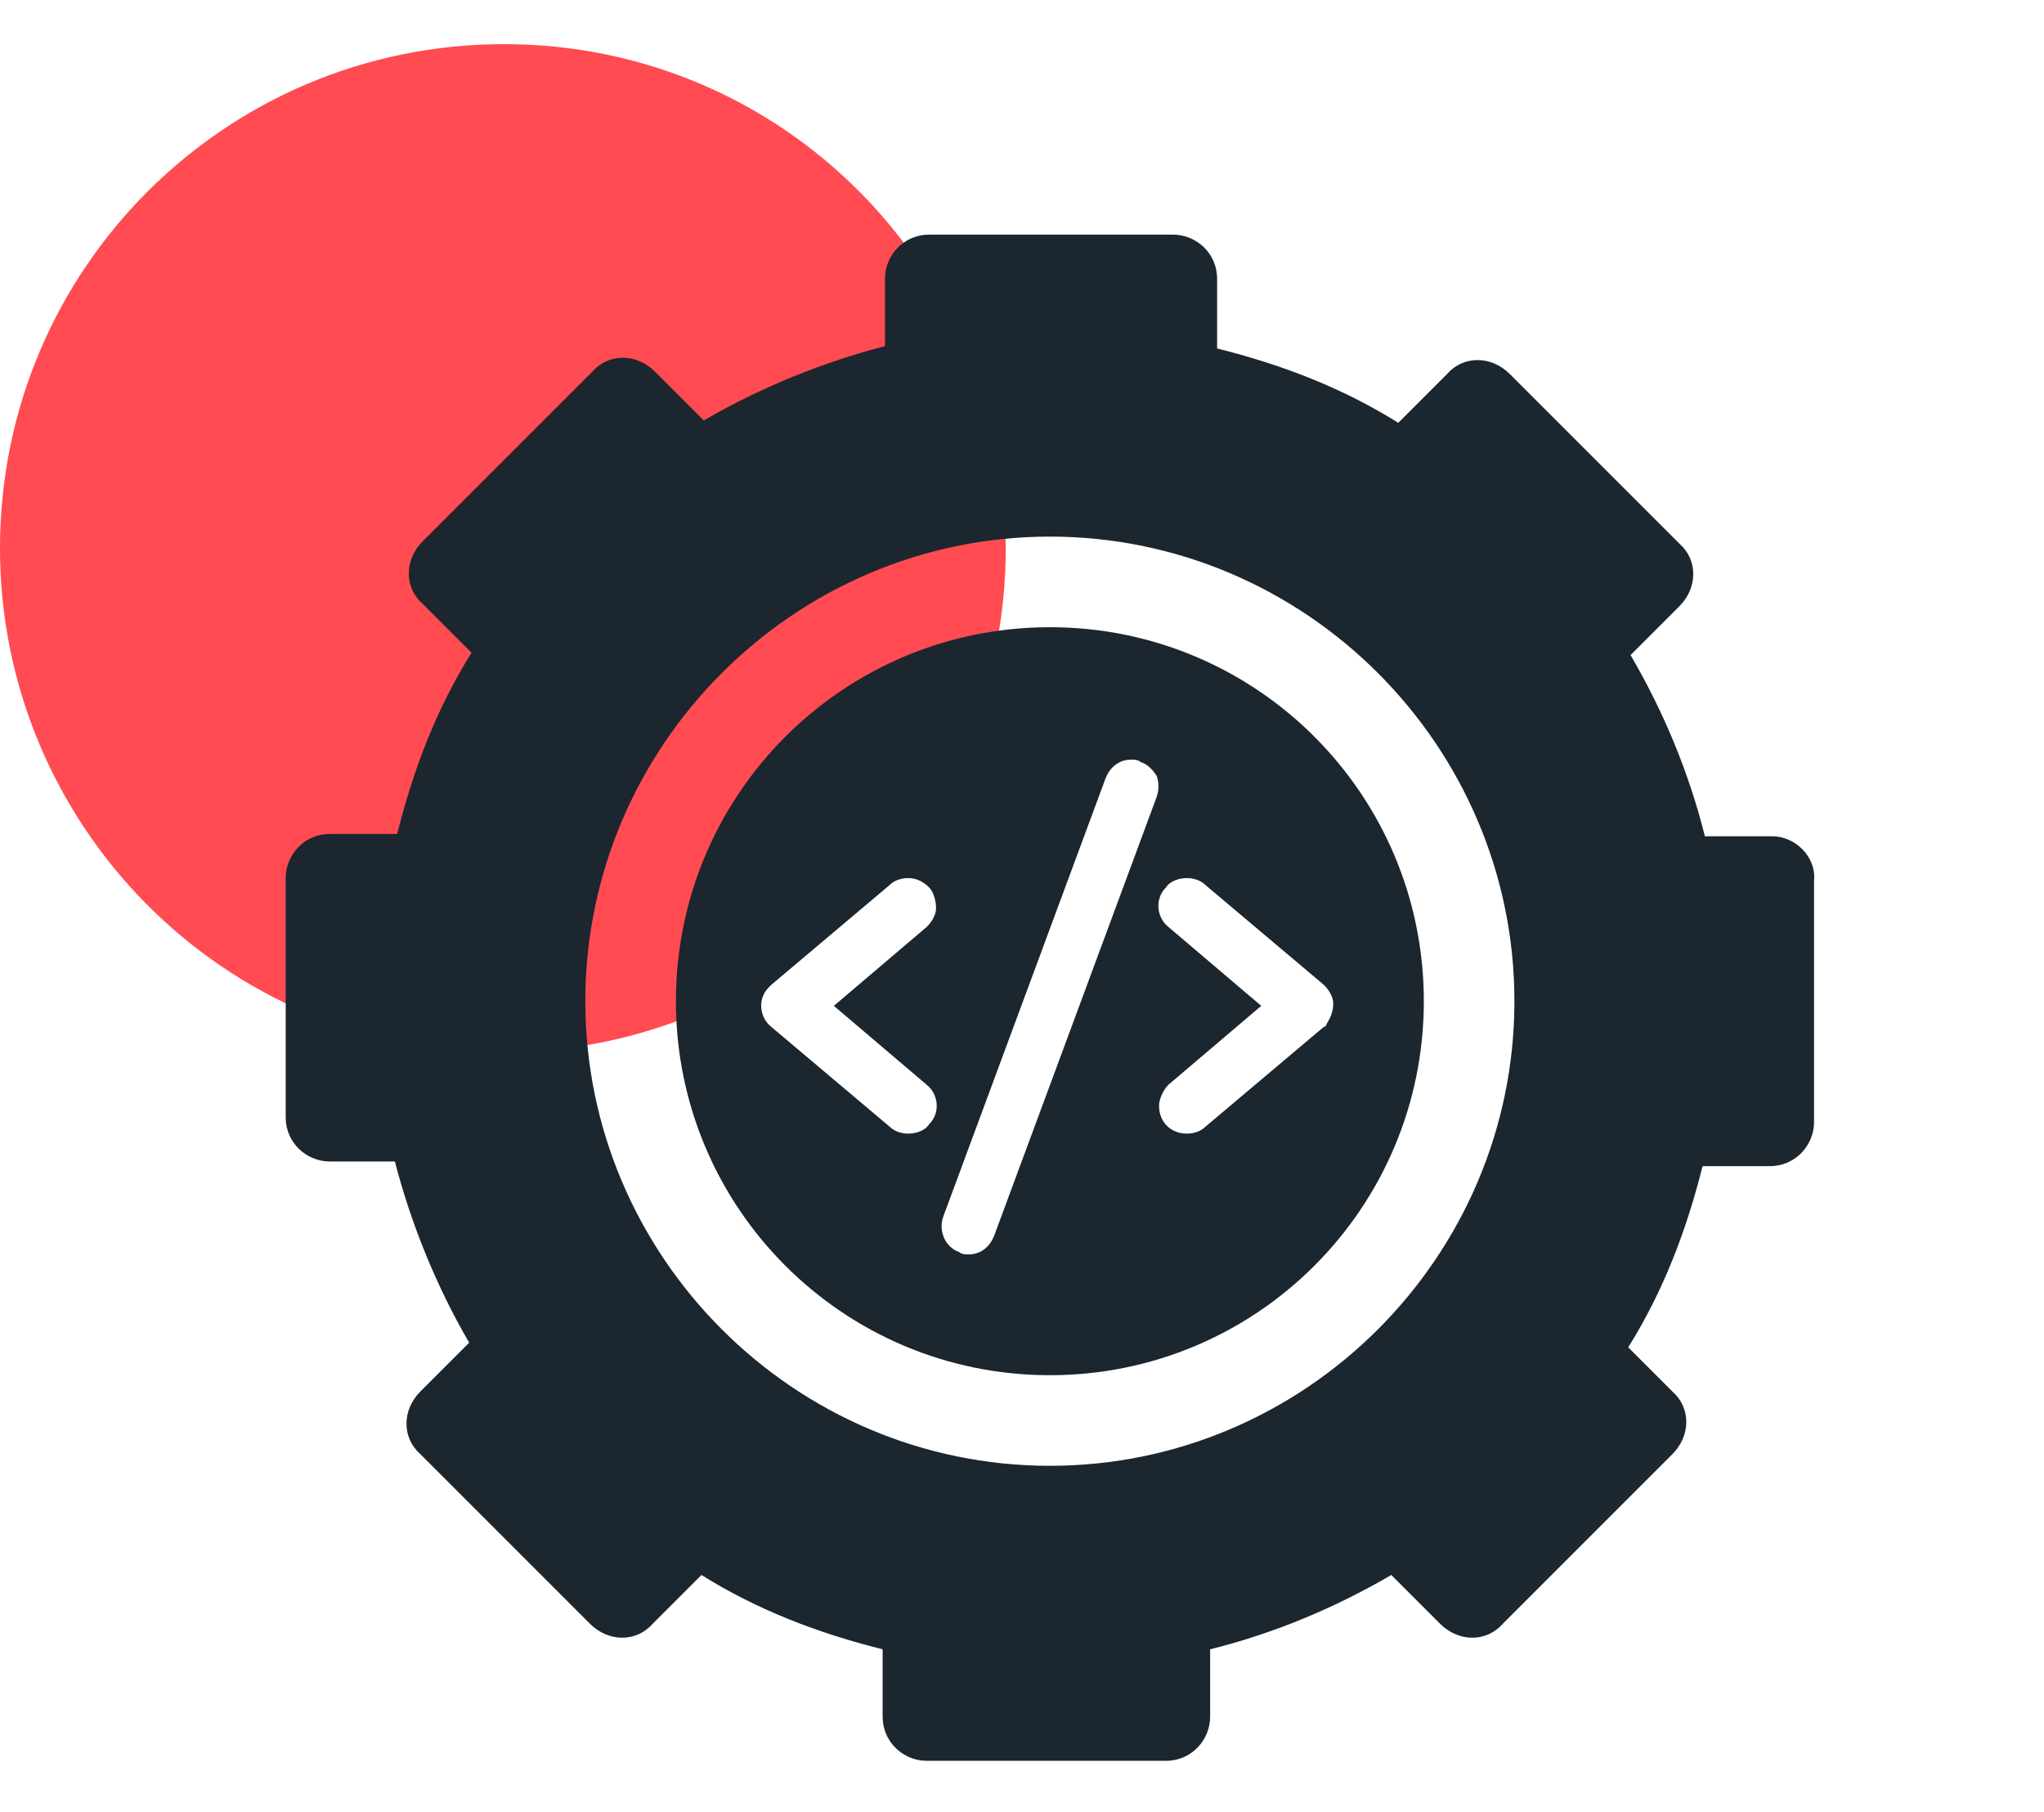
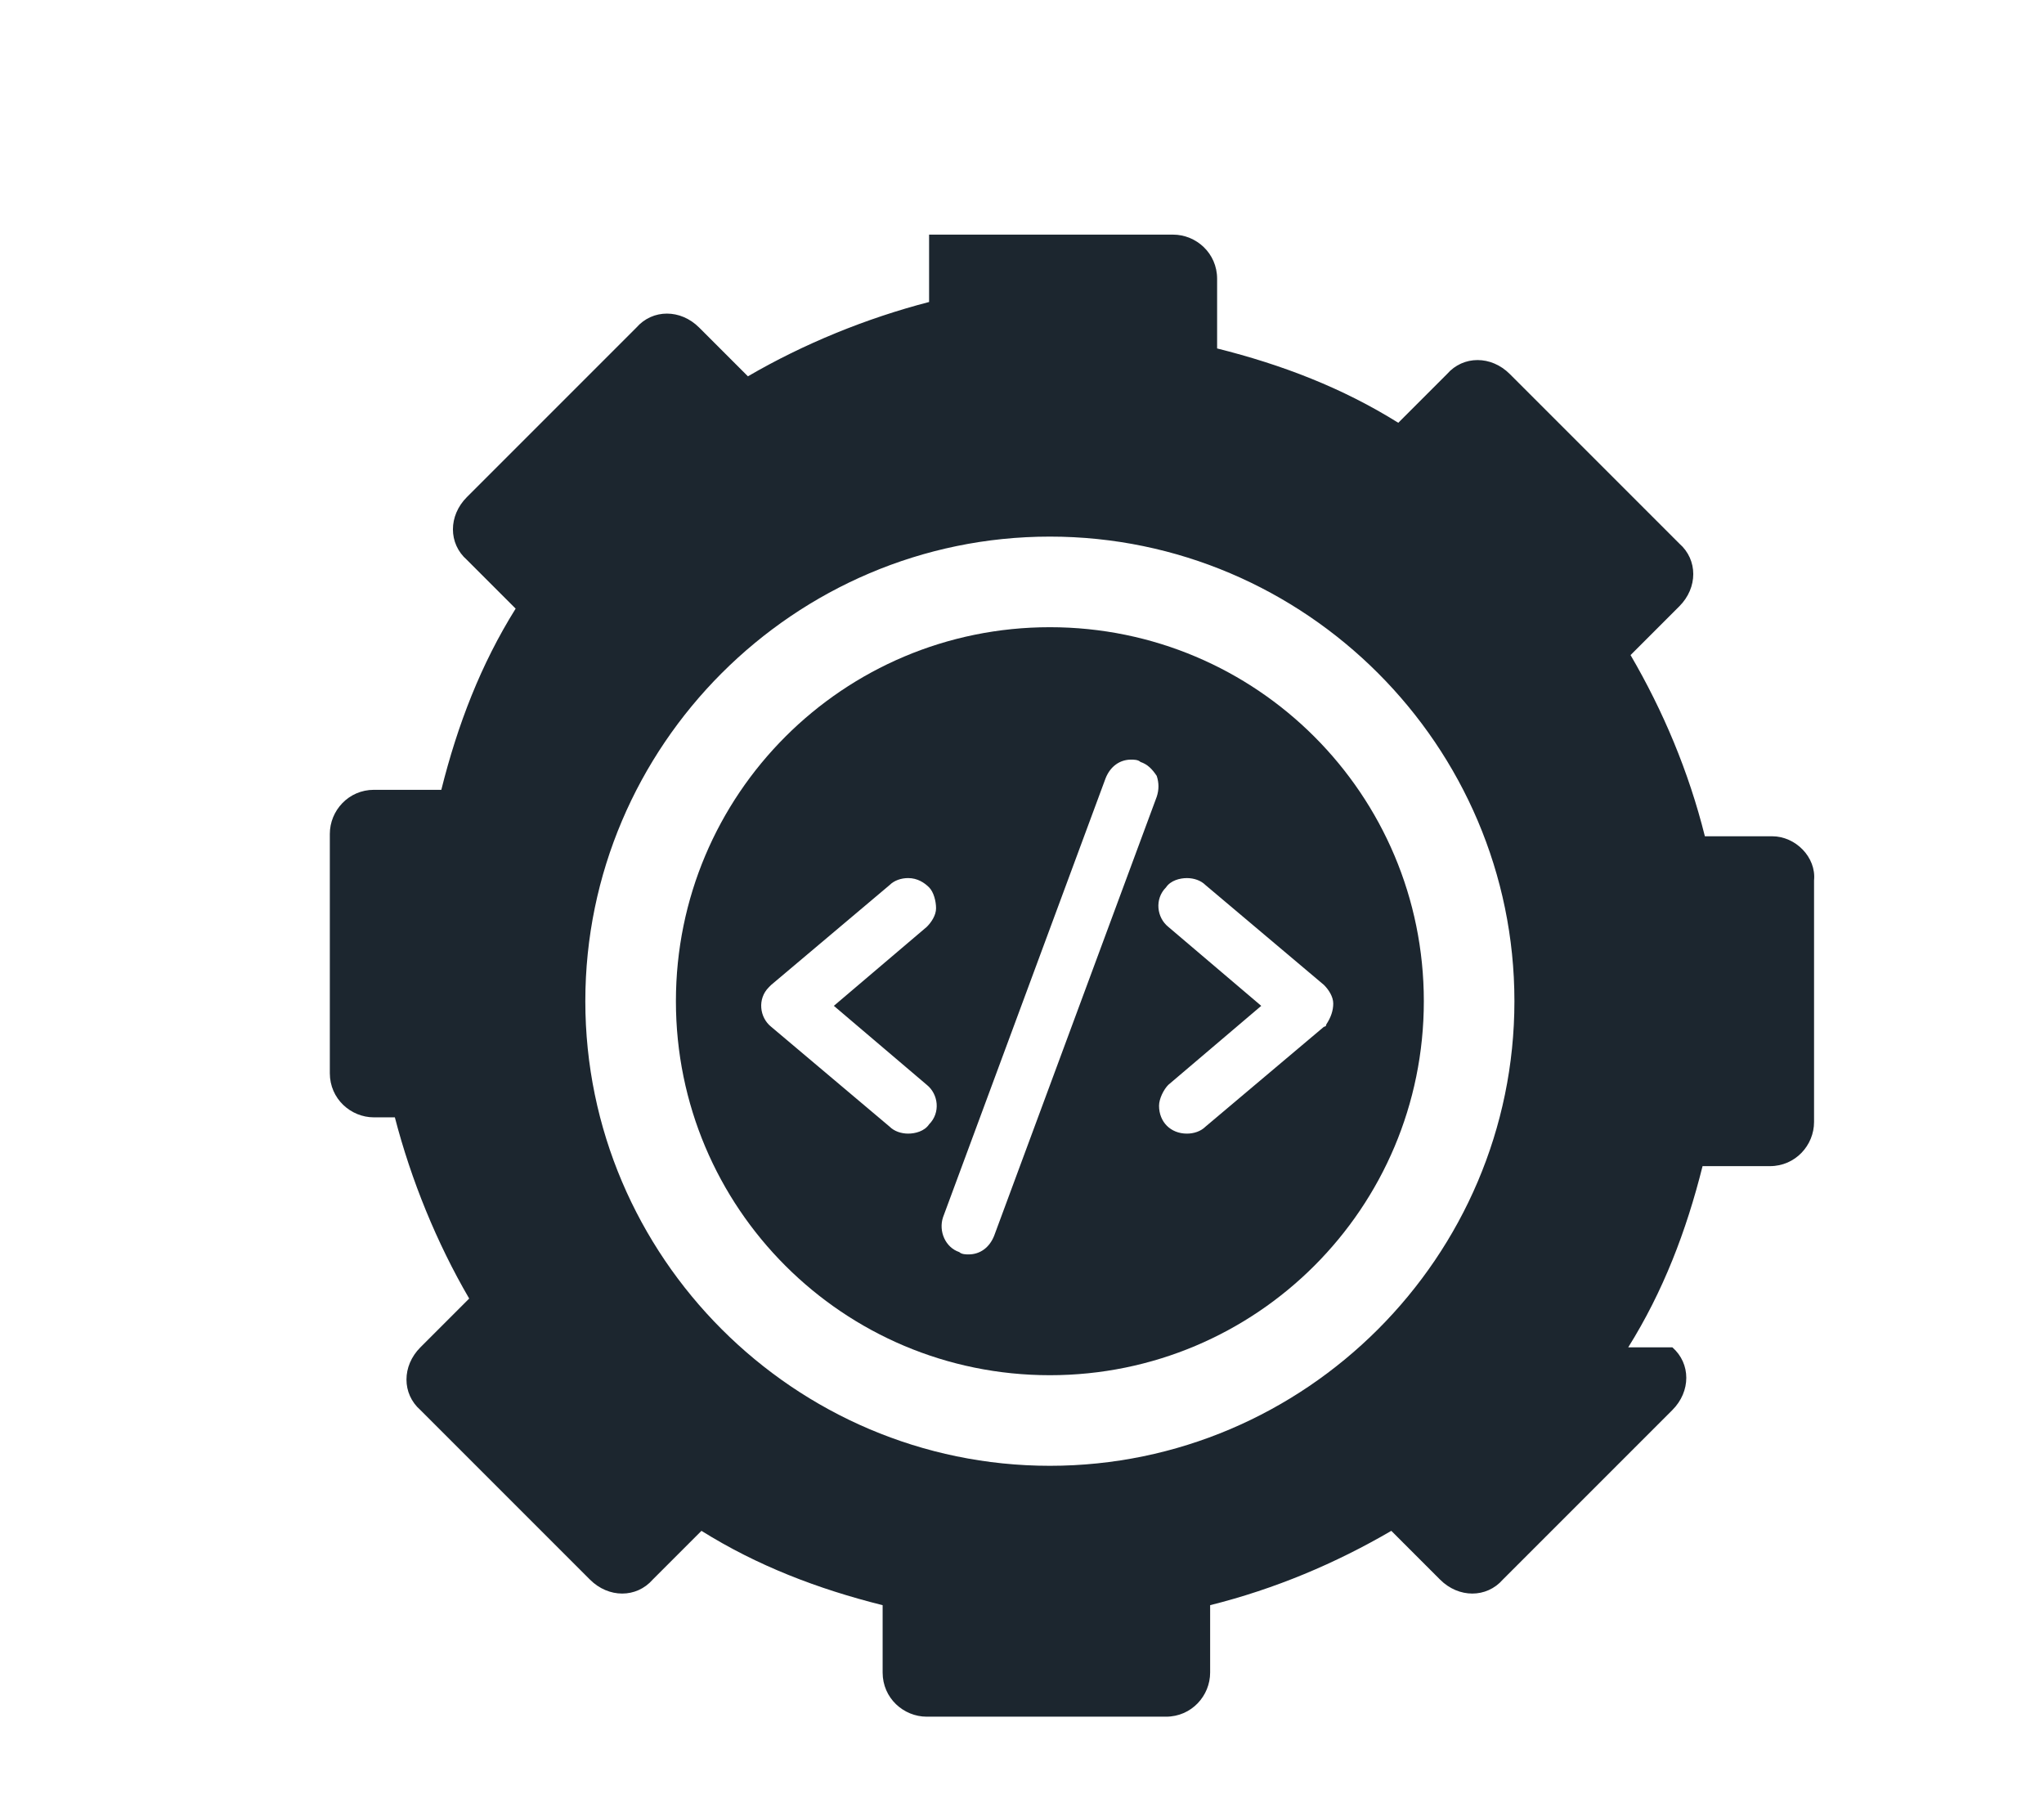
<svg xmlns="http://www.w3.org/2000/svg" version="1.1" id="Layer_1" x="0px" y="0px" width="88px" height="78px" viewBox="0 0 88 78" style="enable-background:new 0 0 88 78;" xml:space="preserve">
  <style type="text/css">
	.st0{fill:#FF4B51;}
	.st1{fill:#1C262F;}
</style>
  <g>
-     <path class="st0" d="M43.3,23.6c0,12-9.7,21.7-21.7,21.7S0,35.5,0,23.6c0-12,9.7-21.7,21.7-21.7S43.3,11.6,43.3,23.6z" />
    <g>
-       <path class="st1" d="M76.3,36h-2.9c-0.7-2.8-1.8-5.4-3.2-7.8l2.1-2.1c0.8-0.8,0.8-2,0-2.7l-7.3-7.3c-0.8-0.8-2-0.8-2.7,0l-2.1,2.1    c-2.4-1.5-5-2.5-7.8-3.2V12c0-1.1-0.9-1.9-1.9-1.9H40c-1.1,0-1.9,0.9-1.9,1.9v2.9c-2.7,0.7-5.4,1.8-7.8,3.2l-2.1-2.1    c-0.8-0.8-2-0.8-2.7,0l-7.3,7.3c-0.8,0.8-0.8,2,0,2.7l2.1,2.1c-1.5,2.4-2.5,5-3.2,7.8h-2.9c-1.1,0-1.9,0.9-1.9,1.9v10.3    c0,1.1,0.9,1.9,1.9,1.9H17c0.7,2.7,1.8,5.4,3.2,7.8l-2.1,2.1c-0.8,0.8-0.8,2,0,2.7l7.3,7.3c0.8,0.8,2,0.8,2.7,0l2.1-2.1    c2.4,1.5,5,2.5,7.8,3.2v2.9c0,1.1,0.9,1.9,1.9,1.9h10.3c1.1,0,1.9-0.9,1.9-1.9v-2.9c2.8-0.7,5.4-1.8,7.8-3.2l2.1,2.1    c0.8,0.8,2,0.8,2.7,0l7.3-7.3c0.8-0.8,0.8-2,0-2.7L70.1,58c1.5-2.4,2.5-5,3.2-7.8h2.9c1.1,0,1.9-0.9,1.9-1.9V37.9    C78.2,36.9,77.3,36,76.3,36L76.3,36z M45.2,63.1c-11,0-20-9-20-20c0-11,9-20,20-20c11,0,20,9,20,20C65.2,54.1,56.2,63.1,45.2,63.1    z" />
+       <path class="st1" d="M76.3,36h-2.9c-0.7-2.8-1.8-5.4-3.2-7.8l2.1-2.1c0.8-0.8,0.8-2,0-2.7l-7.3-7.3c-0.8-0.8-2-0.8-2.7,0l-2.1,2.1    c-2.4-1.5-5-2.5-7.8-3.2V12c0-1.1-0.9-1.9-1.9-1.9H40v2.9c-2.7,0.7-5.4,1.8-7.8,3.2l-2.1-2.1    c-0.8-0.8-2-0.8-2.7,0l-7.3,7.3c-0.8,0.8-0.8,2,0,2.7l2.1,2.1c-1.5,2.4-2.5,5-3.2,7.8h-2.9c-1.1,0-1.9,0.9-1.9,1.9v10.3    c0,1.1,0.9,1.9,1.9,1.9H17c0.7,2.7,1.8,5.4,3.2,7.8l-2.1,2.1c-0.8,0.8-0.8,2,0,2.7l7.3,7.3c0.8,0.8,2,0.8,2.7,0l2.1-2.1    c2.4,1.5,5,2.5,7.8,3.2v2.9c0,1.1,0.9,1.9,1.9,1.9h10.3c1.1,0,1.9-0.9,1.9-1.9v-2.9c2.8-0.7,5.4-1.8,7.8-3.2l2.1,2.1    c0.8,0.8,2,0.8,2.7,0l7.3-7.3c0.8-0.8,0.8-2,0-2.7L70.1,58c1.5-2.4,2.5-5,3.2-7.8h2.9c1.1,0,1.9-0.9,1.9-1.9V37.9    C78.2,36.9,77.3,36,76.3,36L76.3,36z M45.2,63.1c-11,0-20-9-20-20c0-11,9-20,20-20c11,0,20,9,20,20C65.2,54.1,56.2,63.1,45.2,63.1    z" />
      <g>
        <polygon class="st1" points="54.5,43.3 54.5,43.3 54,42.8    " />
        <polygon class="st1" points="35.7,43.4 36.3,43.9 35.7,43.4    " />
        <path class="st1" d="M45.2,27c-8.9,0-16.1,7.2-16.1,16.1c0,8.9,7.2,16.1,16.1,16.1c8.9,0,16.1-7.2,16.1-16.1     C61.3,34.2,54.1,27,45.2,27z M39.9,46.7c0.5,0.4,0.6,1.2,0.1,1.7c-0.2,0.3-0.6,0.4-0.9,0.4c-0.3,0-0.6-0.1-0.8-0.3l-5.1-4.3     c-0.5-0.4-0.6-1.2-0.1-1.7c0,0,0.1-0.1,0.1-0.1l5.1-4.3c0.2-0.2,0.5-0.3,0.8-0.3c0.4,0,0.7,0.2,0.9,0.4c0.2,0.2,0.3,0.6,0.3,0.9     c0,0.3-0.2,0.6-0.4,0.8l-4,3.4L39.9,46.7z M49.8,34.3l-7,18.9c-0.2,0.5-0.6,0.8-1.1,0.8c-0.1,0-0.3,0-0.4-0.1     c-0.6-0.2-0.9-0.9-0.7-1.5l7-18.9c0.2-0.5,0.6-0.8,1.1-0.8c0.1,0,0.3,0,0.4,0.1c0.3,0.1,0.5,0.3,0.7,0.6     C49.9,33.7,49.9,34,49.8,34.3z M57,44.2l-5.1,4.3c-0.2,0.2-0.5,0.3-0.8,0.3c-0.7,0-1.2-0.5-1.2-1.2c0-0.3,0.2-0.7,0.4-0.9l4-3.4     l-4-3.4c-0.5-0.4-0.6-1.2-0.1-1.7c0.2-0.3,0.6-0.4,0.9-0.4c0.3,0,0.6,0.1,0.8,0.3l5.1,4.3c0.2,0.2,0.4,0.5,0.4,0.8     c0,0.3-0.1,0.6-0.3,0.9C57.1,44.2,57,44.2,57,44.2z" />
      </g>
    </g>
  </g>
</svg>